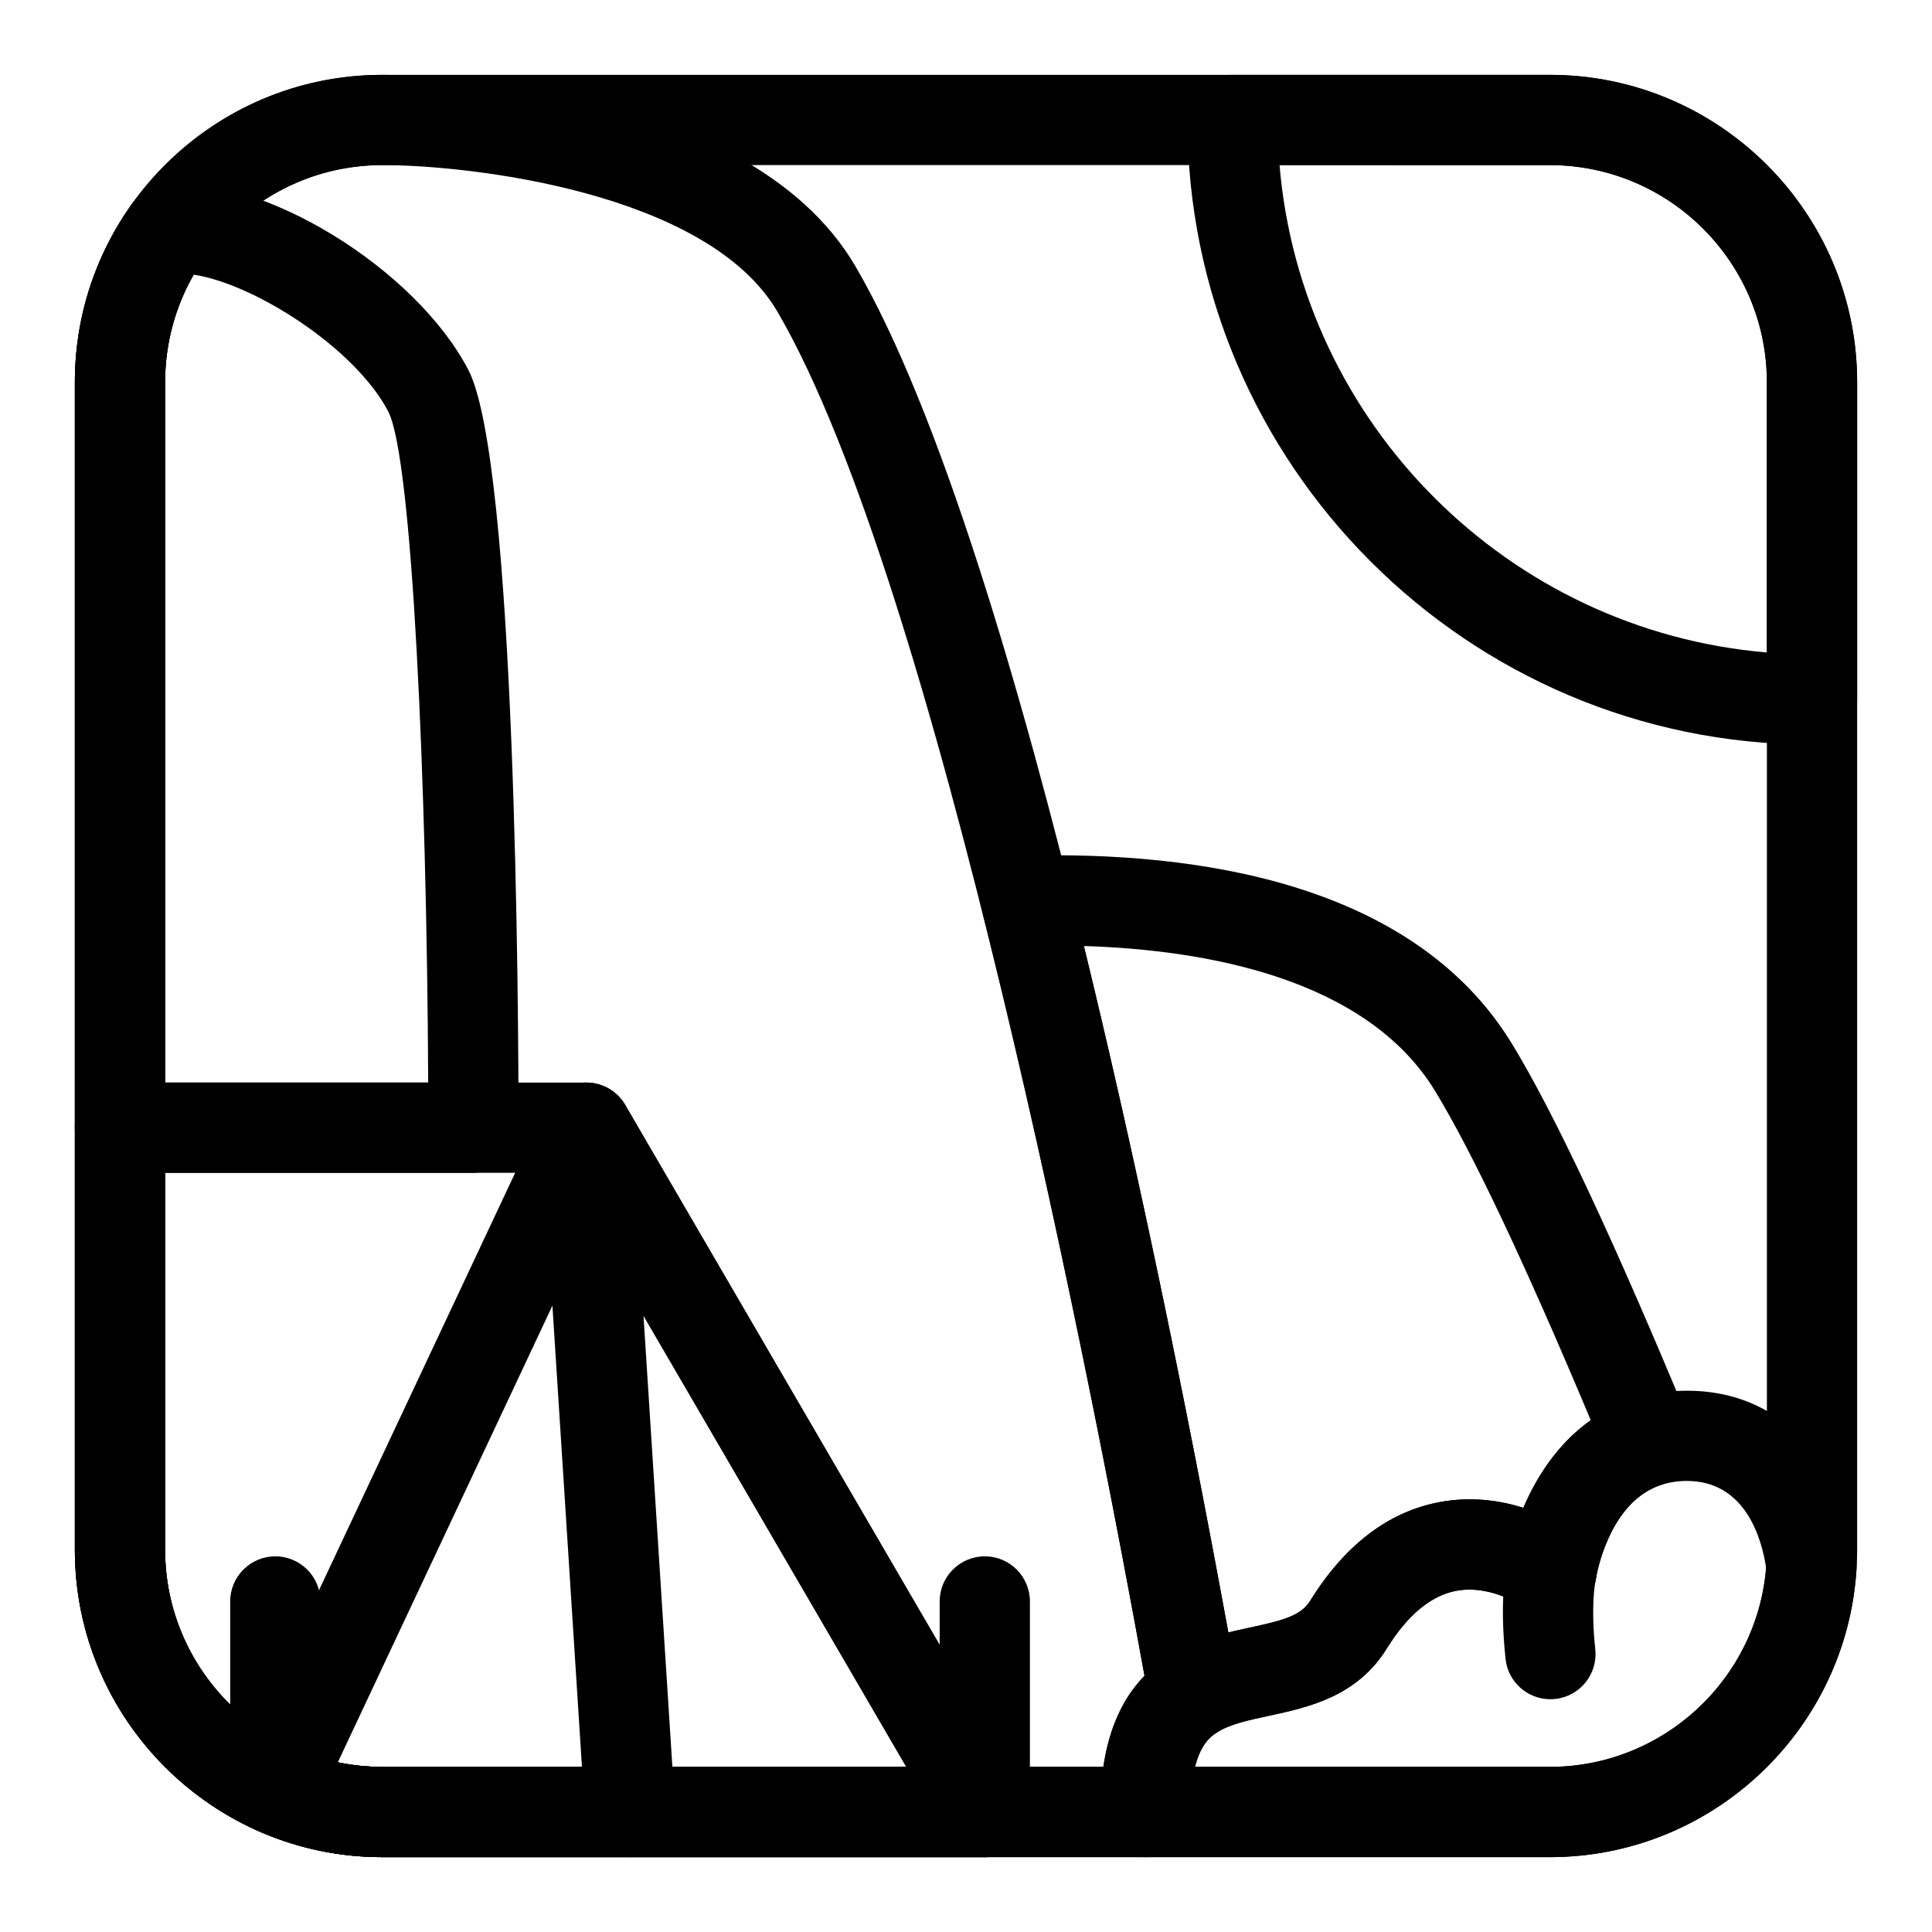
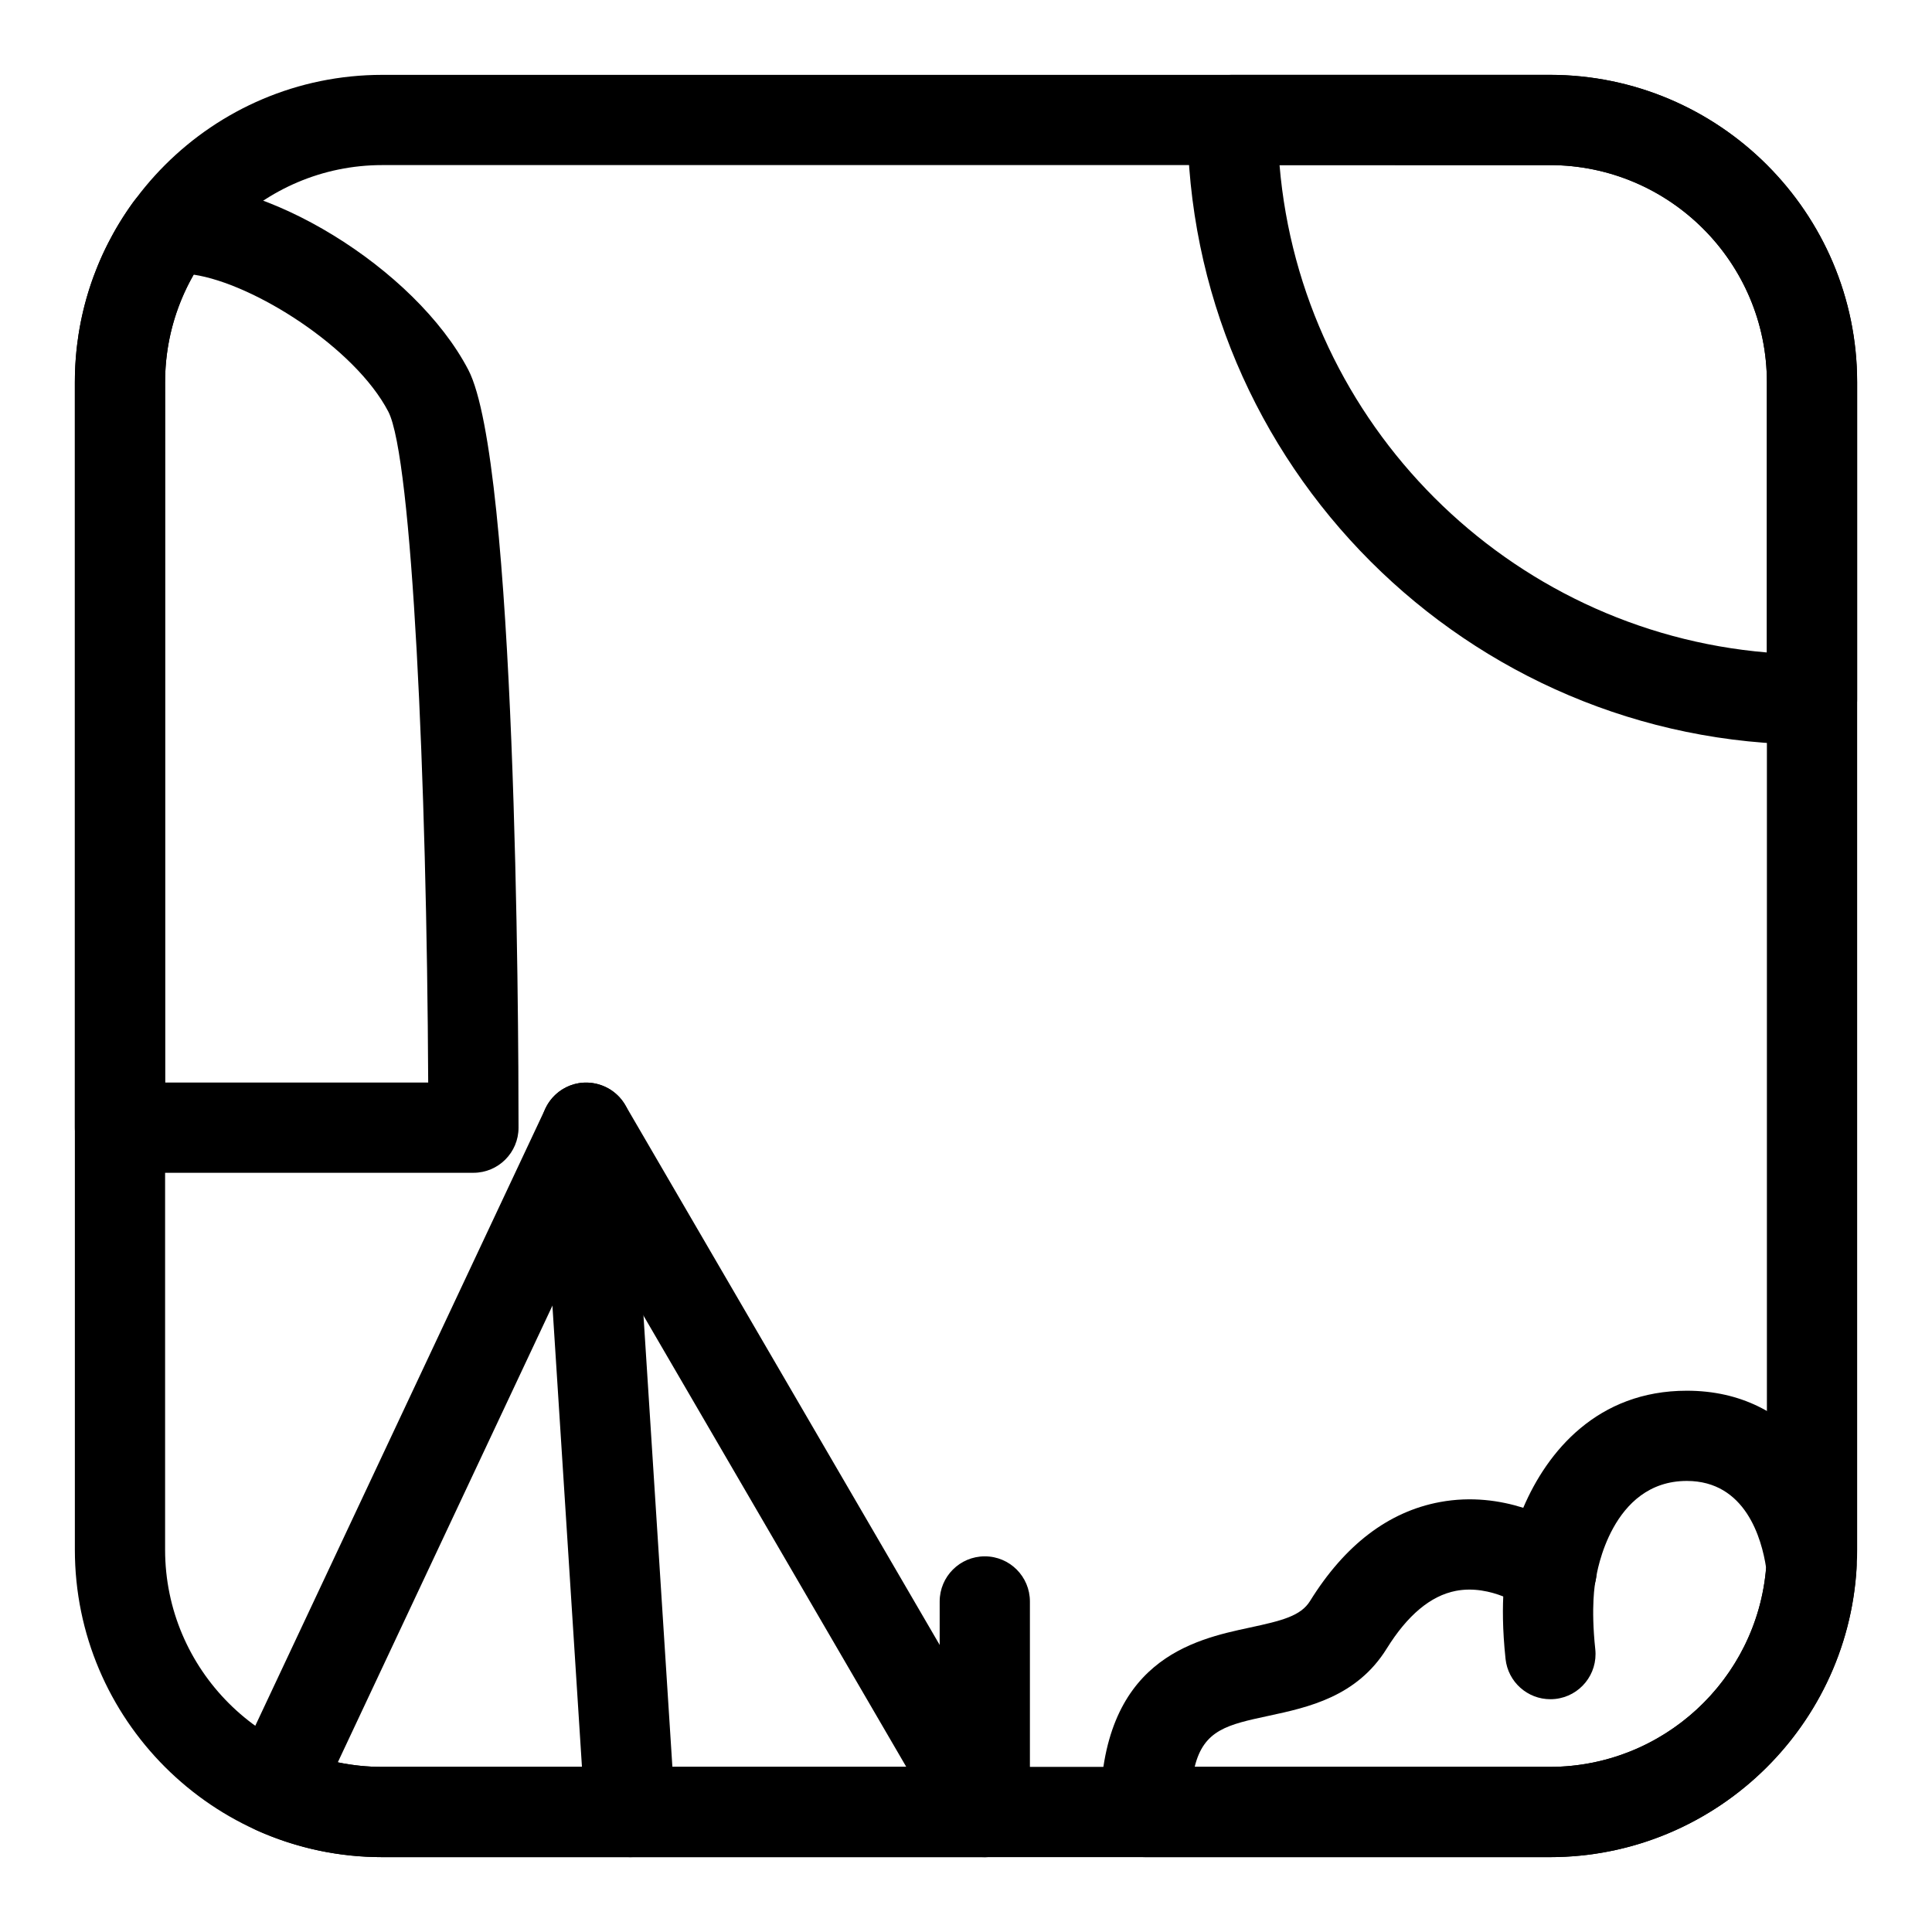
<svg xmlns="http://www.w3.org/2000/svg" fill="#000000" width="800px" height="800px" version="1.1" viewBox="144 144 512 512">
  <g>
    <path d="m554.7 636.16h-309.4c-44.918 0-81.461-36.543-81.461-81.461l0.004-309.4c0-44.918 36.543-81.461 81.461-81.461h309.4c44.918 0 81.461 36.543 81.461 81.461v309.4c0 44.918-36.547 81.465-81.461 81.465zm-309.4-448.41c-31.73 0-57.547 25.816-57.547 57.547v309.4c0 31.73 25.816 57.547 57.547 57.547h309.4c31.73 0 57.547-25.816 57.547-57.547v-309.4c0-31.73-25.816-57.547-57.547-57.547z" />
-     <path d="m404.98 636.16h-159.68c-44.918 0-81.461-36.543-81.461-81.461v-111.85c0-6.602 5.356-11.957 11.957-11.957h123.56c4.258 0 8.191 2.262 10.332 5.941l105.62 181.36c2.156 3.699 2.168 8.266 0.035 11.977-2.133 3.707-6.086 5.996-10.367 5.996zm-217.23-181.36v99.895c0 31.73 25.816 57.547 57.547 57.547h138.88l-91.691-157.44z" />
    <path d="m404.98 636.16h-159.68c-11.531 0-22.707-2.387-33.219-7.086-2.93-1.312-5.211-3.746-6.328-6.754-1.117-3.012-0.977-6.34 0.387-9.246l82.398-175.31c1.891-4.023 5.856-6.664 10.297-6.859 4.453-0.191 8.625 2.086 10.855 5.93l105.62 181.36c2.156 3.699 2.168 8.266 0.035 11.977-2.133 3.707-6.086 5.996-10.367 5.996zm-171.46-25.125c3.848 0.805 7.781 1.207 11.777 1.207h138.88l-83.688-143.7z" />
    <path d="m310.96 636.16c-6.258 0-11.516-4.863-11.922-11.191l-11.613-181.36c-0.422-6.59 4.582-12.277 11.168-12.699 6.582-0.328 12.277 4.582 12.699 11.168l11.613 181.36c0.422 6.59-4.582 12.277-11.168 12.699-0.262 0.016-0.523 0.027-0.777 0.027z" />
    <path d="m404.98 636.16c-6.602 0-11.957-5.356-11.957-11.957v-55.801c0-6.602 5.356-11.957 11.957-11.957 6.602 0 11.957 5.356 11.957 11.957v55.801c0 6.602-5.352 11.957-11.957 11.957z" />
-     <path d="m216.96 630.12c-6.602 0-11.957-5.356-11.957-11.957v-49.758c0-6.602 5.356-11.957 11.957-11.957 6.602 0 11.957 5.356 11.957 11.957v49.758c0 6.602-5.352 11.957-11.957 11.957z" />
    <path d="m624.2 341.32c-91.27 0-165.52-74.254-165.52-165.53 0-6.602 5.356-11.957 11.957-11.957h84.062c44.918 0 81.461 36.543 81.461 81.461v84.066c0.004 6.602-5.352 11.957-11.957 11.957zm-141.11-153.57c5.762 68.57 60.586 123.39 129.15 129.16v-71.609c0-31.73-25.816-57.547-57.547-57.547z" />
    <path d="m269.46 454.8h-93.668c-6.602 0-11.957-5.356-11.957-11.957v-197.55c0-17.211 5.32-33.68 15.387-47.621 2.004-2.773 5.102-4.559 8.504-4.898 25.715-2.555 66.309 22.27 80.379 49.23 12.672 24.289 13.312 171.56 13.312 200.84 0 6.606-5.356 11.957-11.957 11.957zm-81.711-23.914h69.727c-0.359-80.082-4.254-165.7-10.574-177.81-8.84-16.949-35.637-33.898-51.59-36.293-4.961 8.66-7.562 18.406-7.562 28.516z" />
    <path d="m554.7 636.16h-107.17c-6.602 0-11.957-5.356-11.957-11.957 0-40.363 24.789-45.691 39.602-48.871 8.566-1.84 13.535-3.074 16-7.047 9.219-14.871 20.793-23.691 34.395-26.219 8.375-1.562 15.992-0.41 22.109 1.516 6.352-14.91 19.652-31.027 43.34-31.027 28.914 0 42.254 24.234 44.895 44.984 0.098 0.746 0.121 1.496 0.074 2.246-2.648 42.824-38.352 76.375-81.289 76.375zm-94.098-23.918h94.094c29.949 0 54.918-23.098 57.34-52.797-1.172-7.715-5.461-22.98-21.016-22.98-20.066 0-23.887 24.637-24.039 25.684-0.609 4.188-3.383 7.738-7.297 9.34-3.91 1.602-8.383 1.023-11.758-1.531 0 0-8.684-6.207-18.156-4.352-6.641 1.301-12.785 6.441-18.266 15.273-7.941 12.812-20.895 15.594-31.305 17.832-10.844 2.328-17.191 3.691-19.598 13.531z" />
    <path d="m554.86 594.31c-6.035 0.004-11.223-4.551-11.875-10.688-1.688-15.812 0.168-24.477 0.555-26.055 1.582-6.414 8.059-10.32 14.473-8.746 6.359 1.57 10.266 7.961 8.781 14.324-0.074 0.371-1.254 6.469-0.027 17.938 0.699 6.57-4.055 12.461-10.621 13.16-0.434 0.043-0.863 0.066-1.285 0.066z" />
-     <path d="m460.32 604.82c-1.652 0-3.309-0.34-4.859-1.035-3.621-1.613-6.211-4.914-6.91-8.812-7.844-43.766-24.016-129.16-44.199-209.34-0.887-3.519-0.125-7.254 2.07-10.148 2.195-2.894 5.586-4.629 9.215-4.727 44.297-1.133 102.67 6.582 129.09 49.914 11.32 18.566 27.199 52.461 47.195 100.75 1.285 3.102 1.207 6.602-0.215 9.641-1.426 3.043-4.062 5.344-7.266 6.348-14.117 4.406-17.43 24.535-17.461 24.738-0.609 4.188-3.387 7.734-7.297 9.34-3.879 1.59-8.312 1.031-11.676-1.473-0.332-0.238-8.891-6.238-18.238-4.41-6.641 1.301-12.785 6.441-18.266 15.273-7.945 12.812-20.895 15.602-31.297 17.844-5.242 1.129-10.195 2.199-13.57 4.293-1.926 1.191-4.117 1.801-6.316 1.801zm-29.086-210.12c16.684 68.375 30.301 138.33 38.293 181.92 1.926-0.473 3.816-0.879 5.637-1.273 8.574-1.844 13.543-3.086 16.012-7.066 9.219-14.871 20.793-23.691 34.395-26.219 8.418-1.566 16.062-0.398 22.195 1.543 3.269-7.758 8.766-16.879 17.801-23.242-17.5-41.695-31.367-71.016-41.258-87.238-18.402-30.18-61.508-37.445-93.074-38.422z" />
-     <path d="m447.53 636.16h-202.23c-44.918 0-81.461-36.543-81.461-81.461l0.004-309.4c0-44.918 36.543-81.461 81.461-81.461 3.91 0 96.137 0.578 125.42 50.773 44.246 75.848 85.633 288.32 101.37 376.14 0.863 4.82-1.301 9.676-5.457 12.266-1.953 1.219-7.144 4.445-7.144 21.184 0 6.602-5.356 11.957-11.957 11.957zm-202.23-448.41c-31.73 0-57.547 25.816-57.547 57.547v309.4c0 31.73 25.816 57.547 57.547 57.547h191.09c1.512-10.238 5.125-18.242 10.918-24.176-13.582-74.852-55.121-289.2-97.246-361.41-18.617-31.922-81.934-38.91-104.76-38.91z" />
  </g>
</svg>